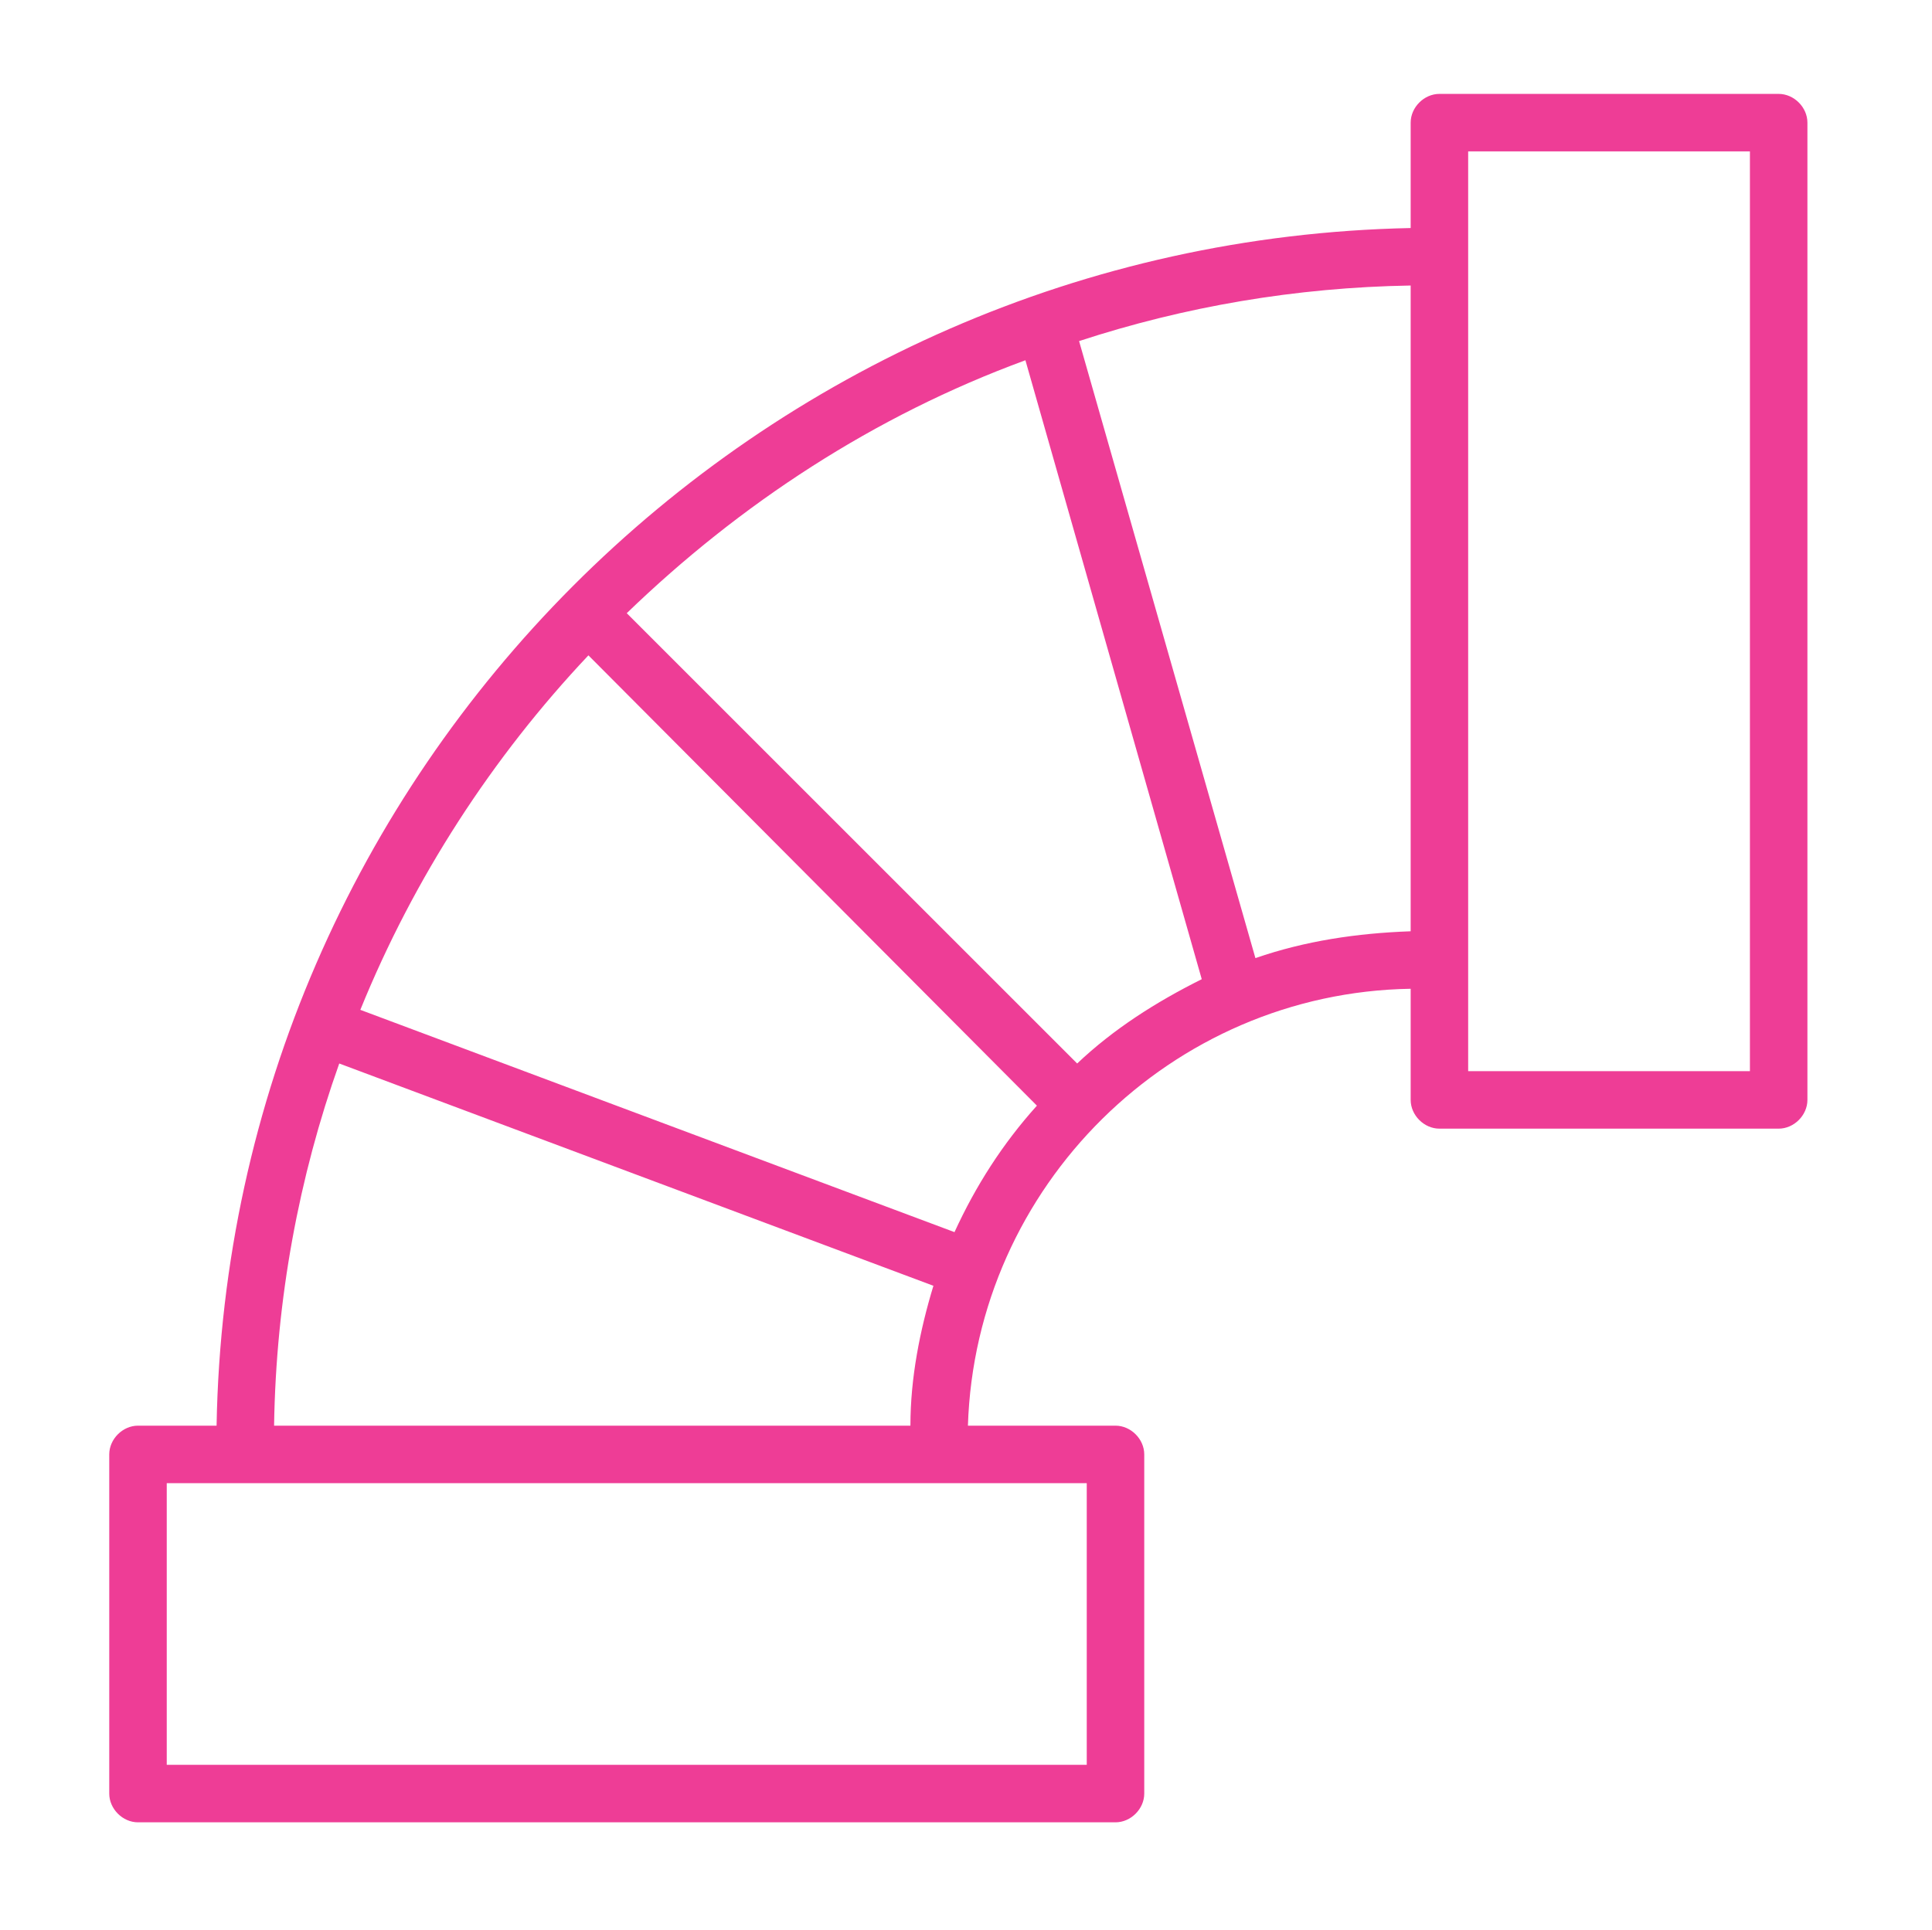
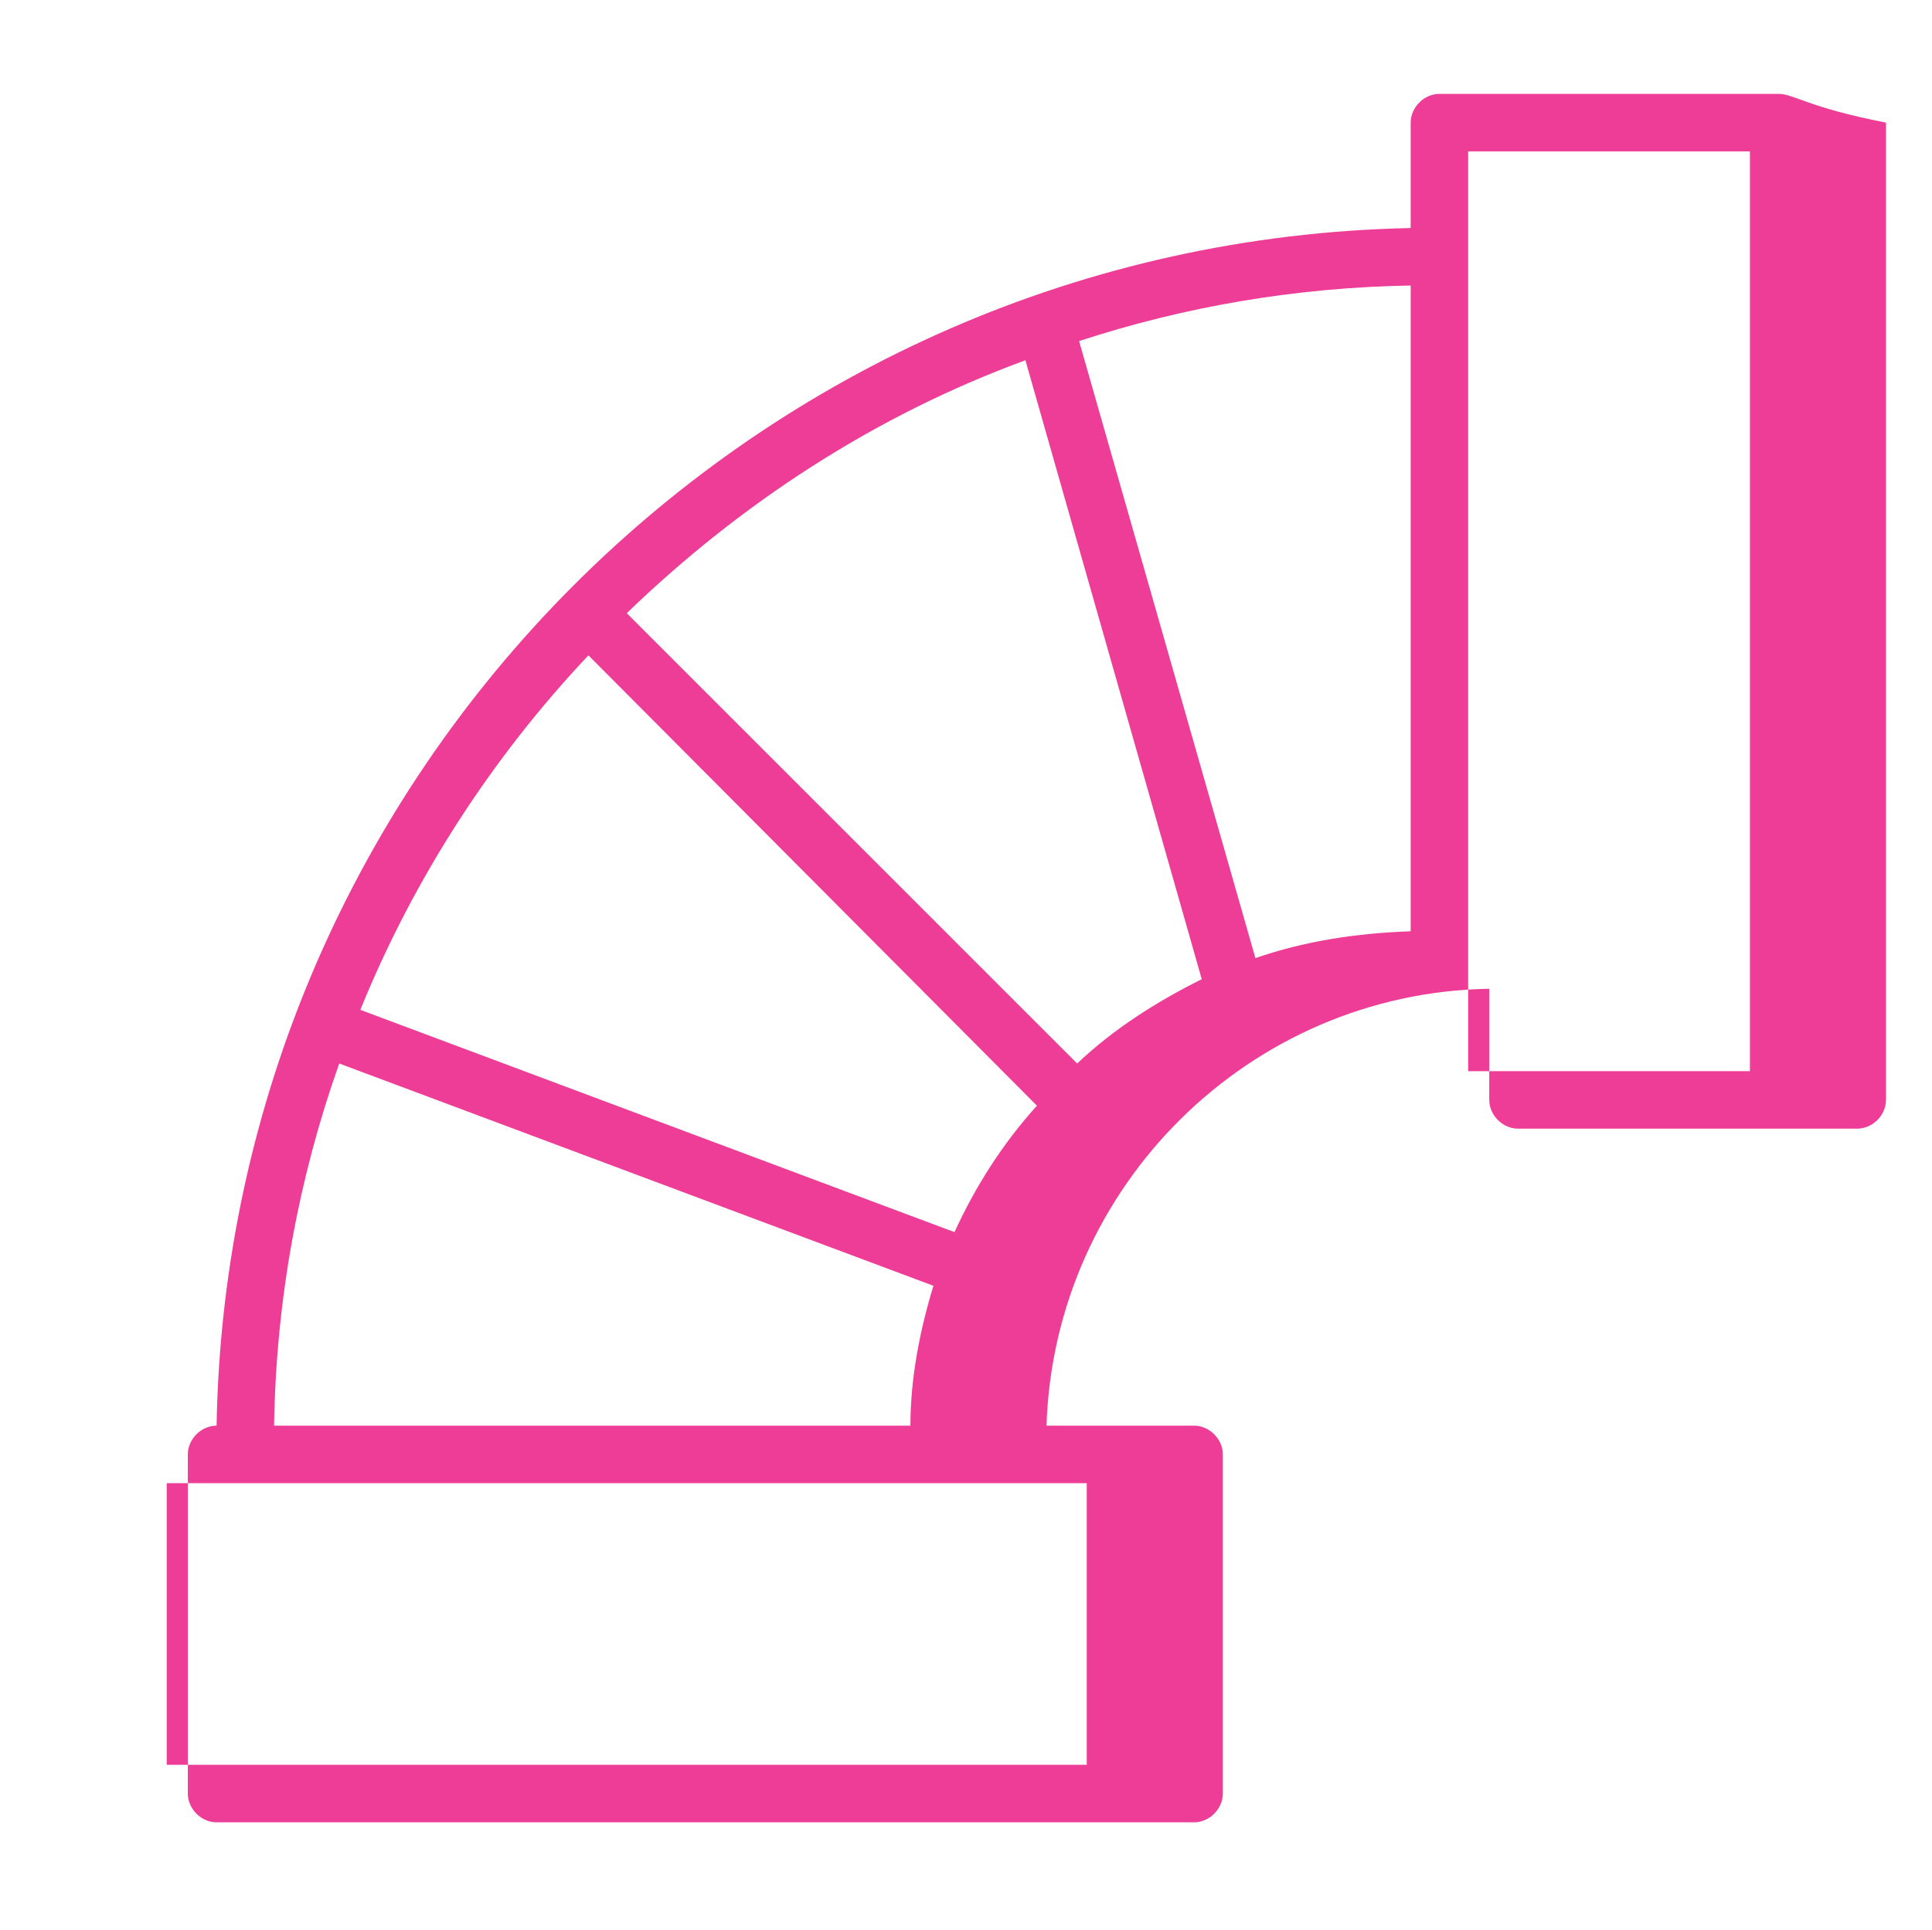
<svg xmlns="http://www.w3.org/2000/svg" id="Layer_1" x="0px" y="0px" viewBox="0 0 100.8 100.7" style="enable-background:new 0 0 100.8 100.7;" xml:space="preserve">
  <style type="text/css"> .st0{fill:#EE3D96;} </style>
-   <path class="st0" d="M92.8,4.9H75.1c-0.8,0-1.5,0.7-1.5,1.5v5.5c-34.1,0.7-61.7,28.3-62.3,62.5H7.2c-0.8,0-1.5,0.7-1.5,1.5v17.7 c0,0.8,0.7,1.5,1.5,1.5h51c0.8,0,1.5-0.7,1.5-1.5V75.9c0-0.8-0.7-1.5-1.5-1.5h-7.7c0.4-12.5,10.6-22.6,23.1-22.8v5.8 c0,0.8,0.7,1.5,1.5,1.5h17.7c0.8,0,1.5-0.7,1.5-1.5v-51C94.3,5.6,93.6,4.9,92.8,4.9z M49.8,64.3l-31-11.6 c2.8-6.9,6.9-13.2,11.9-18.5l23.4,23.5C52.3,59.7,50.9,61.9,49.8,64.3z M56.7,92.1h-48V77.4h48V92.1z M14.3,74.4 c0.1-6.6,1.3-13,3.4-18.9l31,11.6c-0.7,2.3-1.2,4.8-1.2,7.3H14.3L14.3,74.4z M56.2,55.5L32.7,32c5.9-5.7,12.9-10.3,20.8-13.2 l9.2,32.3C60.3,52.3,58.1,53.7,56.2,55.5z M65.5,50l-9.2-32.2c5.5-1.8,11.3-2.8,17.3-2.9v33.7C70.8,48.7,68.1,49.1,65.5,50z M91.3,55.9H76.6v-48h14.7C91.3,7.9,91.3,55.9,91.3,55.9z" />
+   <path class="st0" d="M92.8,4.9H75.1c-0.8,0-1.5,0.7-1.5,1.5v5.5c-34.1,0.7-61.7,28.3-62.3,62.5c-0.8,0-1.5,0.7-1.5,1.5v17.7 c0,0.8,0.7,1.5,1.5,1.5h51c0.8,0,1.5-0.7,1.5-1.5V75.9c0-0.8-0.7-1.5-1.5-1.5h-7.7c0.4-12.5,10.6-22.6,23.1-22.8v5.8 c0,0.8,0.7,1.5,1.5,1.5h17.7c0.8,0,1.5-0.7,1.5-1.5v-51C94.3,5.6,93.6,4.9,92.8,4.9z M49.8,64.3l-31-11.6 c2.8-6.9,6.9-13.2,11.9-18.5l23.4,23.5C52.3,59.7,50.9,61.9,49.8,64.3z M56.7,92.1h-48V77.4h48V92.1z M14.3,74.4 c0.1-6.6,1.3-13,3.4-18.9l31,11.6c-0.7,2.3-1.2,4.8-1.2,7.3H14.3L14.3,74.4z M56.2,55.5L32.7,32c5.9-5.7,12.9-10.3,20.8-13.2 l9.2,32.3C60.3,52.3,58.1,53.7,56.2,55.5z M65.5,50l-9.2-32.2c5.5-1.8,11.3-2.8,17.3-2.9v33.7C70.8,48.7,68.1,49.1,65.5,50z M91.3,55.9H76.6v-48h14.7C91.3,7.9,91.3,55.9,91.3,55.9z" />
</svg>